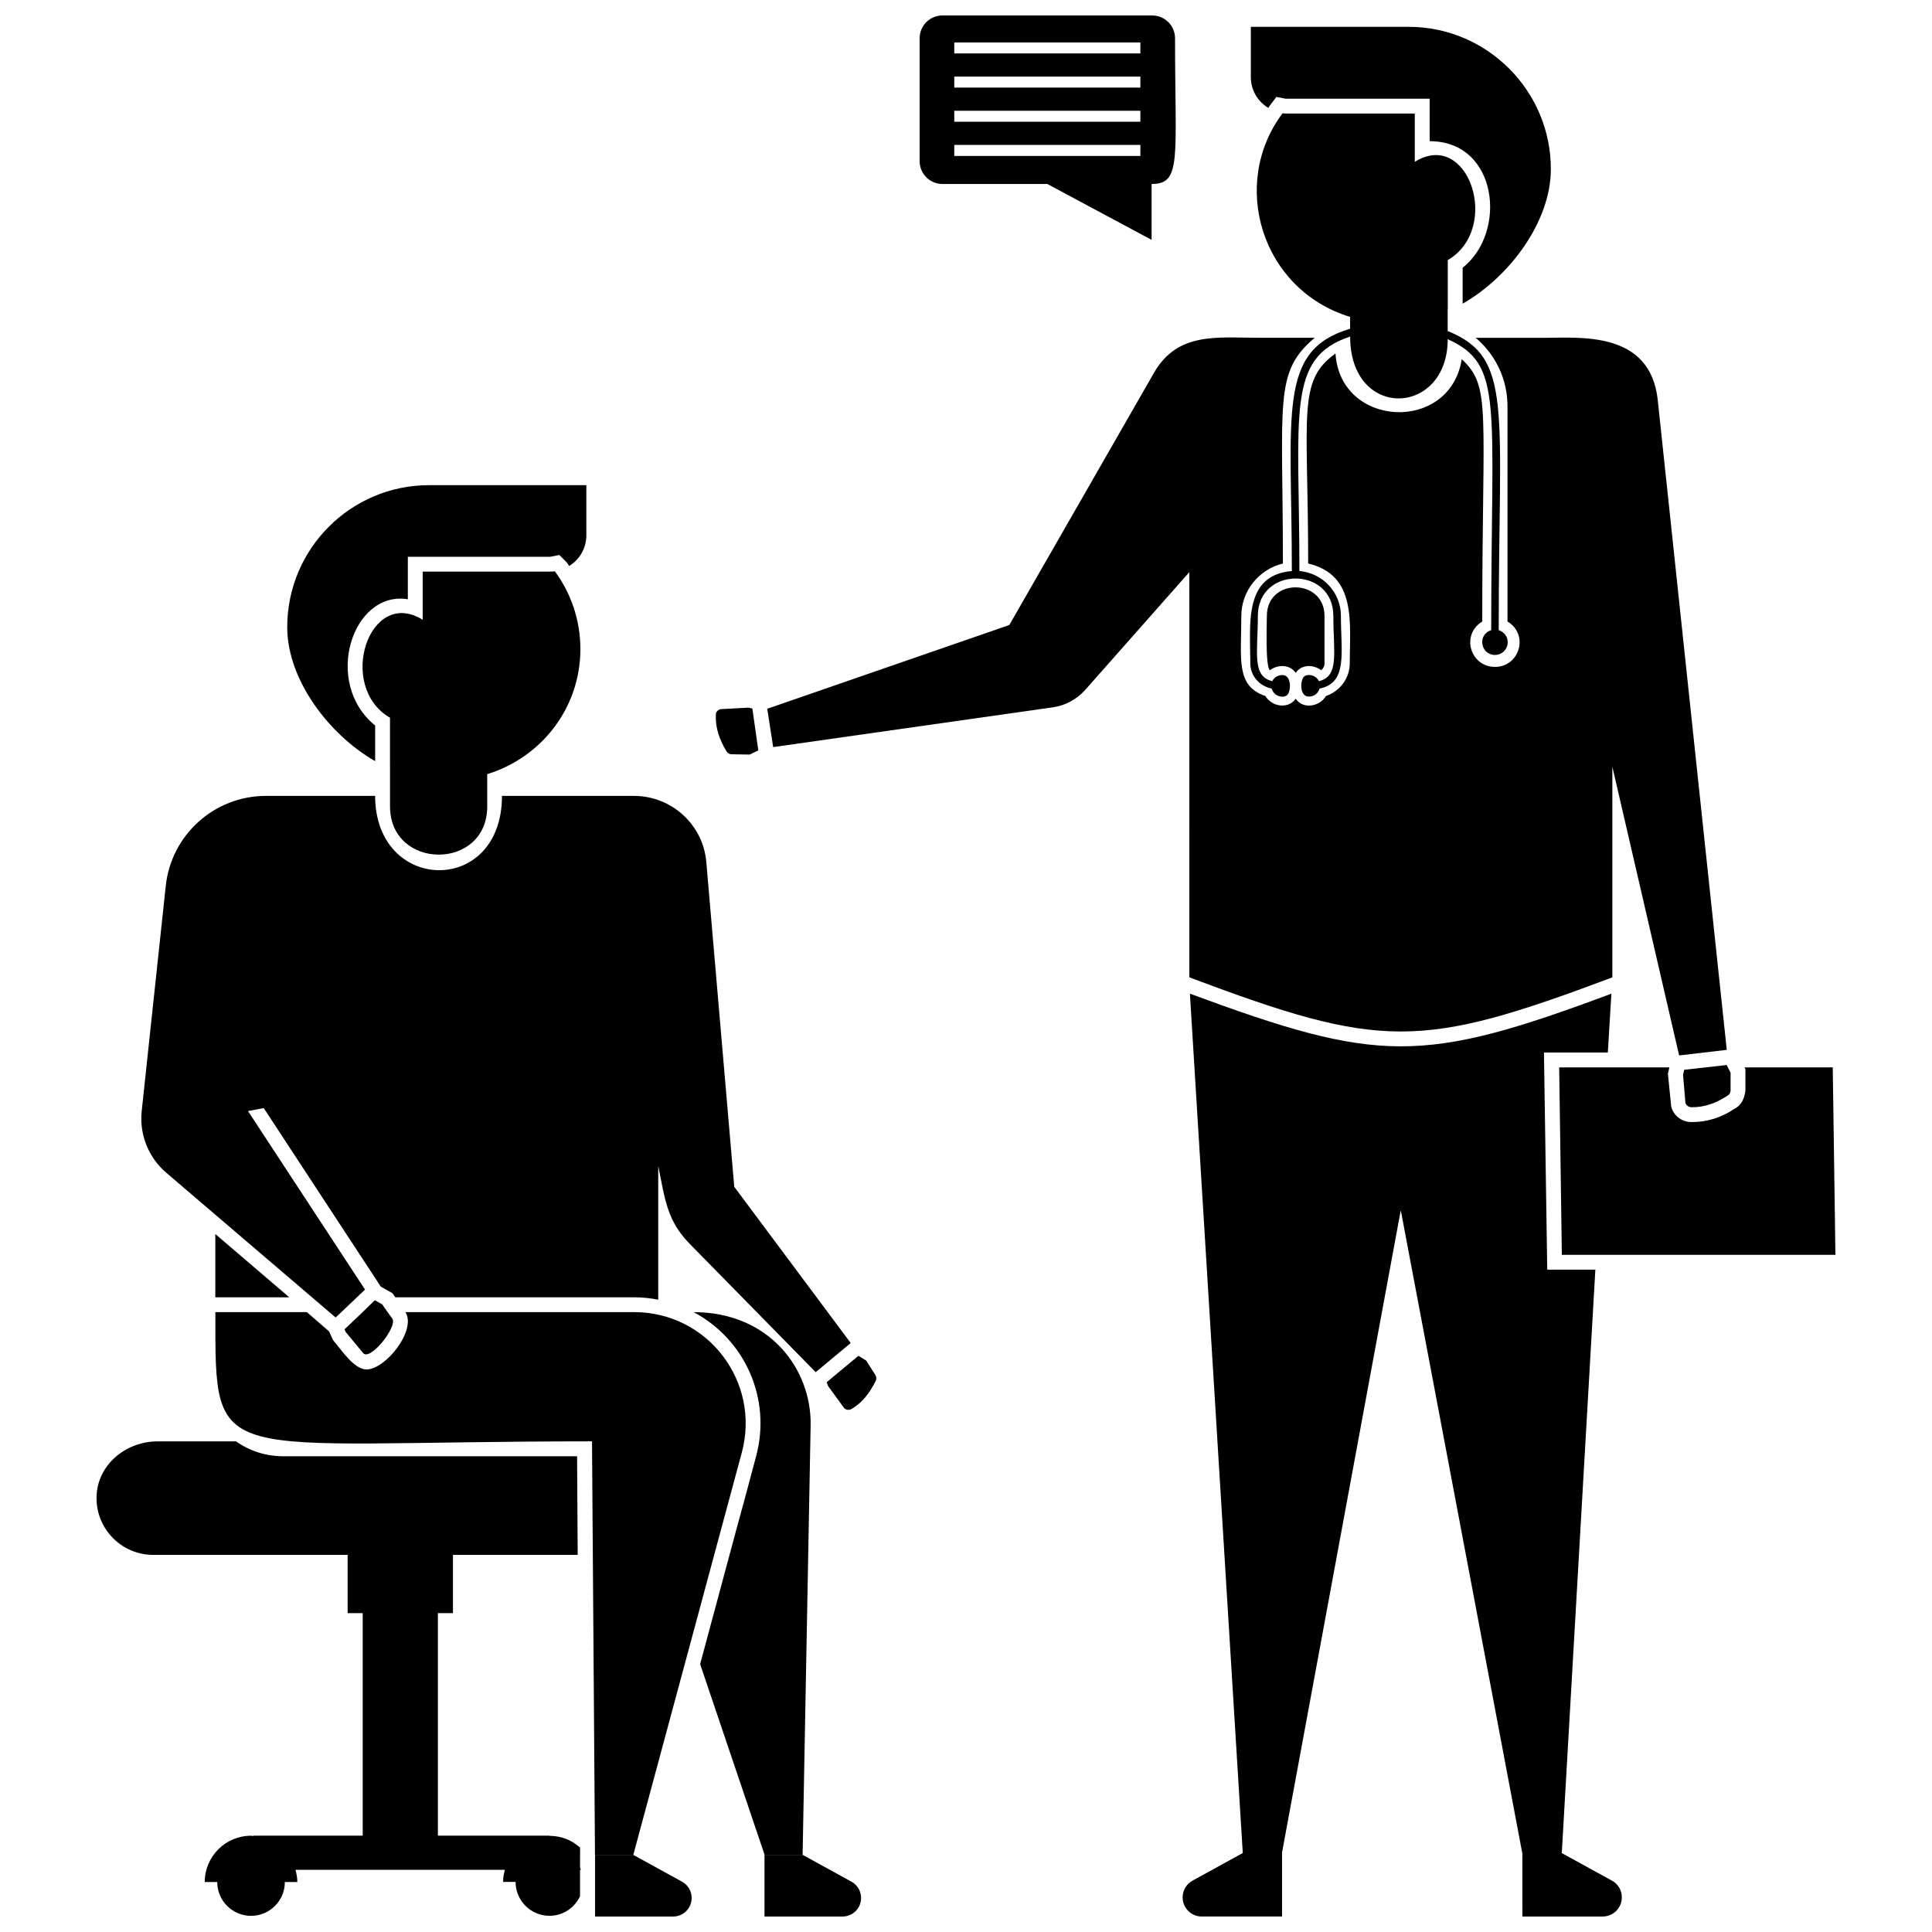
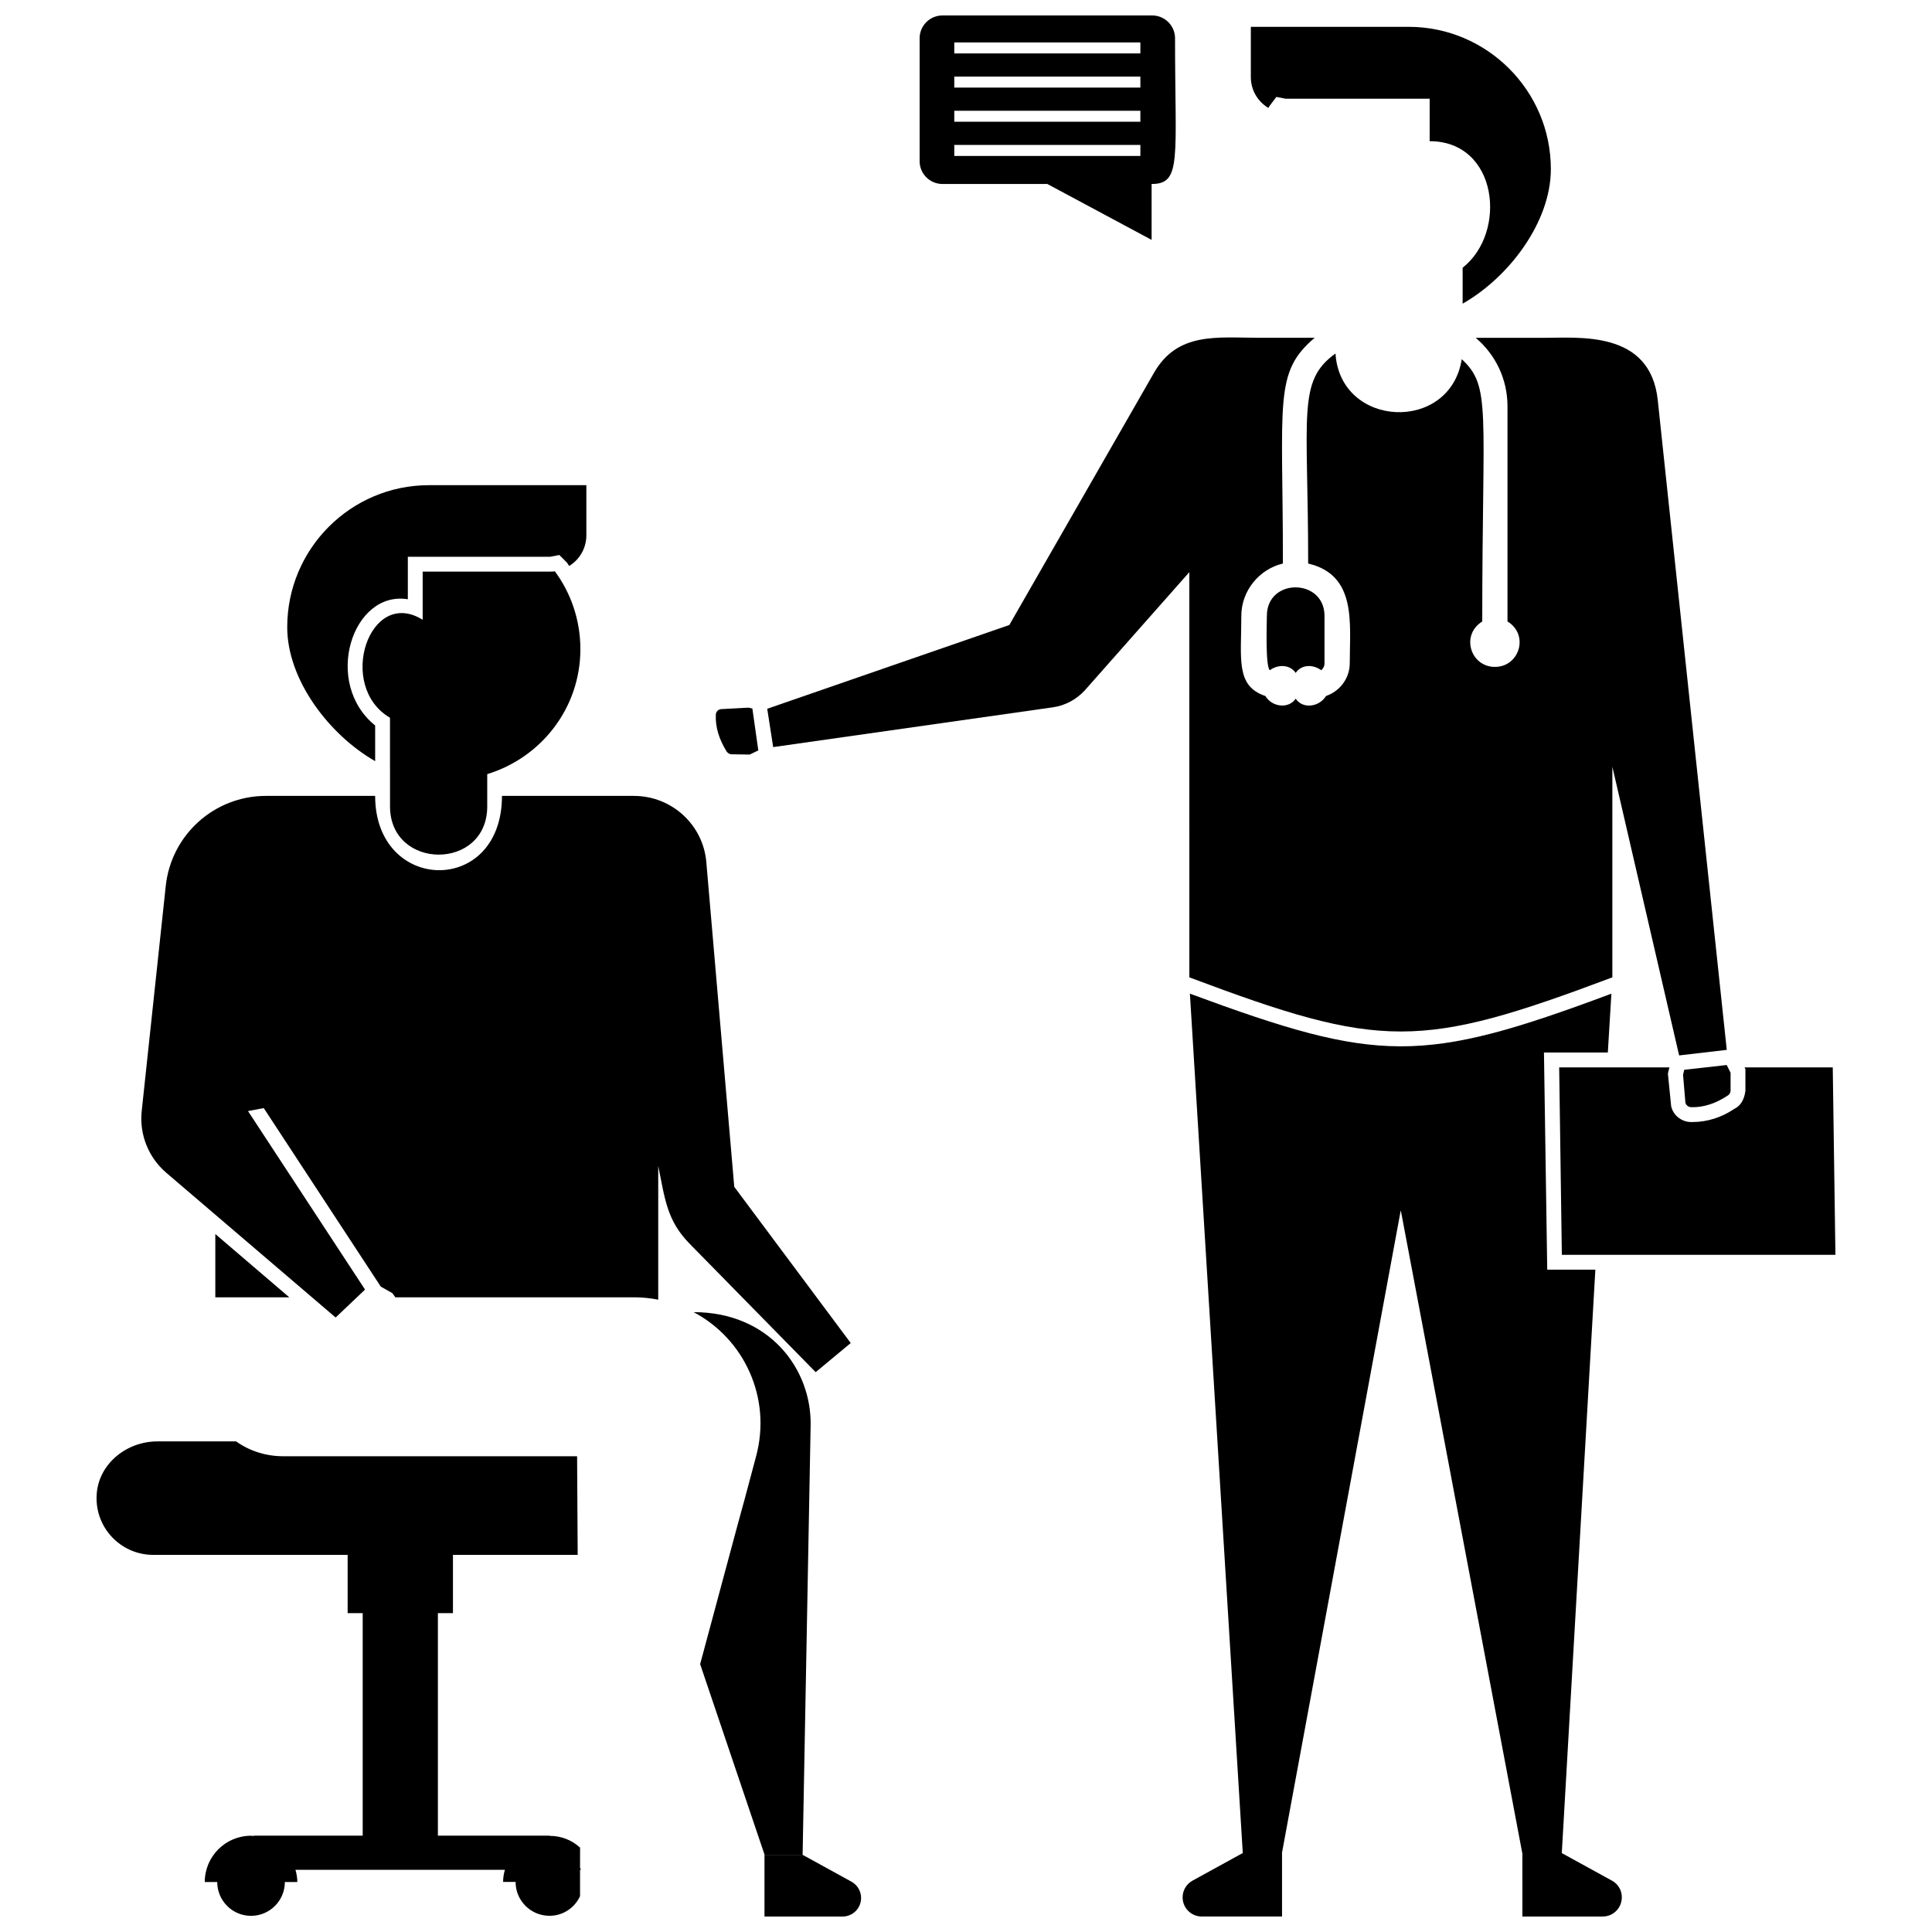
<svg xmlns="http://www.w3.org/2000/svg" width="800px" height="800px" version="1.1" viewBox="144 144 512 512">
  <defs>
    <clipPath id="e">
      <path d="m346 635h27v16.902h-27z" />
    </clipPath>
    <clipPath id="d">
      <path d="m301 635h27v16.902h-27z" />
    </clipPath>
    <clipPath id="c">
      <path d="m169 525h129v126.9h-129z" />
    </clipPath>
    <clipPath id="b">
      <path d="m457 407h117v244.9h-117z" />
    </clipPath>
    <clipPath id="a">
      <path d="m387 148.09h69v59.906h-69z" />
    </clipPath>
  </defs>
  <path d="m356.7 635.55 2.125-113.75c0.293-15.082-11.02-30.07-31.016-30.07 13.359 7.055 20.781 22.68 16.531 38.336l-3.07 11.492-1.73 6.297-9.996 37.156 17.082 50.539z" />
  <g clip-path="url(#e)">
    <path d="m369.64 642.66-12.934-7.109h-10.109v16.352h20.672c2.731 0 4.93-2.195 4.93-4.93 0-1.801-0.984-3.453-2.559-4.312z" />
  </g>
-   <path d="m340.56 529.04c5.117-18.812-8.973-37.312-28.496-37.312h-60.613c3 4.848-5.312 15.191-10.312 15.191-3.273 0-6.566-5.047-8.895-7.793l-1.023-2.281-5.902-5.117h-24.246c0 42.051-1.332 34.242 99.816 34.242l0.789 109.58h10.156z" />
  <path d="m220.66 487.8-19.598-16.77v16.77z" />
  <g clip-path="url(#d)">
-     <path d="m324.74 642.66-12.934-7.109h-10.109v16.352h20.672c2.731 0 4.93-2.195 4.93-4.93 0-1.801-0.977-3.453-2.559-4.312z" />
-   </g>
-   <path d="m371.49 503.3-8.422 7.008 0.395 1.023 4.25 5.824c0.395 0.473 1.258 0.629 1.969 0.234 2.832-1.652 4.801-4.25 6.375-7.398 0.234-0.473 0.234-1.023 0-1.496l-2.519-3.938z" />
-   <path d="m245.3 489.68-1.969-1.102c-3.809 3.715-2.387 2.356-8.031 7.715l0.316 0.707 4.566 5.512c1.754 2.457 9.234-6.902 7.793-9.055-1.543-2.125-0.977-1.32-2.676-3.777z" />
+     </g>
  <path d="m369.45 499.92-9.289 7.715-33.457-34.086c-6.016-6.156-6.496-11.934-8.266-20.547v35.426c-2.047-0.395-4.172-0.629-6.375-0.629h-63.293l-0.789-1.102-3.07-1.73-31.016-47.312-4.172 0.789 31.016 47.312-7.793 7.398-44.949-38.414c-4.644-4.016-7.086-10.078-6.453-16.215l6.375-59.672c1.418-13.617 12.91-23.93 26.527-23.93h28.969c0 25.852 33.613 26.648 33.613 0h34.953c10.078 0 18.422 7.715 19.207 17.633l7.398 85.961z" />
  <path d="m243.42 345.71v-9.445c-13.965-11.289-6.078-35.855 8.66-33.457v-11.258h37.707l2.441-0.473 1.969 1.969c0.234 0.316 0.473 0.629 0.629 0.945 2.754-1.652 4.566-4.723 4.566-8.109v-13.305h-41.723c-20.703 0-37.551 16.848-37.551 37.629-0.004 14.012 11.176 28.574 23.301 35.504z" />
  <path d="m273.12 357.71v-8.559c14.25-4.352 24.688-17.461 24.688-33.125 0-7.715-2.519-14.879-6.769-20.625-0.395 0.078-0.789 0.078-1.258 0.078h-33.77v12.762c-14.176-8.793-22.922 17.633-8.66 25.969v12.832h0.008v10.66c-0.004 16.98 25.762 17.105 25.762 0.008z" />
  <g clip-path="url(#c)">
    <path d="m297.73 633.59c0-0.078-0.078 0-0.078 0-2.125-1.969-4.961-3.07-8.031-3.07h-0.023l0.039-0.047h-29.59v-58.969h3.992v-15.445h33.055l-0.156-26.137h-77.855c-4.644 0-8.973-1.418-12.516-3.938h-20.859c-8.031 0-15.352 5.746-16.059 13.699-0.789 8.895 6.219 16.375 14.957 16.375h51.523v15.445h3.992v58.969h-28.922v0.086c-0.227-0.016-0.441-0.07-0.668-0.07-6.777 0-12.266 5.496-12.266 12.273h3.305c0 4.945 4.016 8.957 8.957 8.957 4.945 0 8.965-4.016 8.965-8.957h3.305c0-1.125-0.203-2.195-0.488-3.234h55.496c-0.309 1.016-0.473 2.109-0.473 3.203h3.305c0 4.961 4.016 8.973 8.973 8.973 3.621 0 6.691-2.125 8.109-5.195v-7.004h0.234c-0.078-0.234-0.156-0.395-0.234-0.551z" />
  </g>
  <path d="m590.34 427.5-0.316 1.34 0.629 7.398c0.156 0.629 0.789 1.18 1.574 1.18 3.305 0.078 6.535-1.023 9.605-3.07 0.473-0.234 0.707-0.707 0.789-1.258v-4.801l-1.023-2.047z" />
  <path d="m337.8 343.89 4.879 0.078 2.281-1.102-1.574-11.098-1.023-0.234-7.32 0.395c-0.707 0.078-1.34 0.707-1.34 1.496-0.156 3.387 0.945 6.613 2.832 9.684 0.32 0.465 0.793 0.781 1.266 0.781z" />
  <g clip-path="url(#b)">
    <path d="m571.18 642.39-13.305-7.312h0.016l8.895-154.61h-12.754l-0.867-57.543h16.926l0.945-15.594c-50.191 18.766-61.789 18.453-111.7 0l14.012 227.74-13.305 7.312c-1.621 0.875-2.637 2.582-2.637 4.434 0 2.809 2.258 5.078 5.07 5.078h21.277v-16.832h-0.023l31.488-170.34 32.195 170.35h0.031l0.004 16.824h21.277c2.809 0 5.07-2.266 5.07-5.078 0.023-1.848-0.984-3.555-2.613-4.43z" />
  </g>
  <path d="m494.14 321.62c0.473-0.395 0.867-1.023 0.867-1.812v-12.594c0-9.996-15.273-10.156-15.273 0 0 1.77-0.441 13.383 0.789 14.406 2.141-1.605 5.328-1.559 6.848 0.707 1.574-2.336 4.691-2.258 6.769-0.707z" />
  <path d="m459.19 403.01c50.852 19.129 61.246 19.129 112.1 0v-55.82l17.695 76.508 12.625-1.473-18.285-172.17c-1.969-18.57-20.812-16.523-30.465-16.523-0.023 0-0.047-0.008-0.07-0.008h-17.711c5.195 4.41 8.422 10.863 8.422 18.184v56.984c5.801 3.535 3.172 12.043-3.328 12.043-6.496 0-9.125-8.469-3.363-12.027 0-56.363 2.441-62.211-5.434-69.527-3.078 19.617-32.203 18.309-33.457-1.496-10.219 7.305-7.242 15.988-7.242 55.656 12.941 3.039 11.02 15.777 11.02 26.449 0 3.938-2.598 7.398-6.297 8.66-1.723 2.867-6.102 3.582-8.031 0.707-1.844 2.746-6.234 2.281-8.031-0.707-7.934-2.644-6.375-9.84-6.375-21.254 0-6.613 4.723-12.359 11.02-13.855 0-43.242-2.457-50.602 8.422-59.828h-14.801c-11.074 0-21.516-1.621-27.789 9.289l-38.336 66.832-64.156 22.199 1.574 10.156 74.156-10.547c3.305-0.473 6.297-2.125 8.5-4.566l27.629-31.25z" />
-   <path d="m527.65 231.73v-5.824c0.008-0.008 0.016-0.008 0.023-0.016v-12.957c14.336-8.43 5.449-34.914-8.738-26.039v-12.805h-33.852c-0.395 0-0.789 0-1.18-0.078-14.059 18.664-5.691 46.762 17.887 53.977v3.133c-19.375 5.769-15.438 22.27-15.438 64.211-12.863 1.078-11.004 14.16-11.004 24.441 0 3.387 2.465 6.078 5.668 6.707 0.566 2.125 3.172 2.652 4.133 1.684 1-1 1.203-5.266-1.316-5.266-1.195 0-2.195 0.645-2.668 1.621-5.465-1.348-3.824-7.504-3.824-17.293 0-13.219 20.012-13.219 20.012 0 0 9.785 1.645 15.949-3.816 17.293-0.844-1.738-3.141-2.023-3.984-1.18-1 1-1.211 5.266 1.316 5.266 1.387 0 2.481-0.875 2.816-2.125 7.559-1.488 5.668-9.598 5.668-19.254 0-6.273-4.856-11.375-10.996-11.895 0-41.746-3.606-56.496 13.445-62.141 0 22.27 25.859 21.199 25.859 0.699 14.887 6.746 11.523 16.641 11.523 77.113-3.754 1.172-2.809 6.566 0.992 6.566 1.867 0 3.387-1.512 3.387-3.387 0-1.512-1.016-2.754-2.387-3.18-0.02-58.934 3.934-72.227-13.527-79.273z" />
  <path d="m480.13 172.6c0.156-0.316 0.395-0.629 0.629-0.945l1.496-1.969 2.441 0.473h38.18v11.258c18.082 0 20.672 24.145 8.738 33.535v9.523c12.203-6.926 23.379-21.57 23.379-35.66 0-20.781-16.926-37.707-37.707-37.707h-41.801v13.305c0 3.543 1.887 6.535 4.644 8.188z" />
  <path d="m592.15 441.35c-2.441 0-4.723-1.73-5.273-4.172l-0.867-8.66 0.395-1.652h-29.207l0.707 49.672h72.5l-0.707-49.672h-23.379l0.234 0.473v5.746c-0.316 2.441-1.34 4.016-2.992 4.801-3.227 2.203-7.086 3.465-11.02 3.465z" />
  <g clip-path="url(#a)">
    <path d="m393.77 192.76h27.789l27.629 14.809v-14.809c8.047 0 6.211-6.629 6.211-38.621-0.008-3.336-2.707-6.043-6.055-6.043h-55.578c-3.344 0-6.055 2.707-6.055 6.055v32.566c0.004 3.336 2.711 6.043 6.059 6.043zm3.125-37.516h49.316v2.914h-49.316zm0 9.059h49.316v2.906h-49.316zm0 9.055h49.316v2.906h-49.316zm0 9.051h49.316v2.914h-49.316z" />
  </g>
</svg>